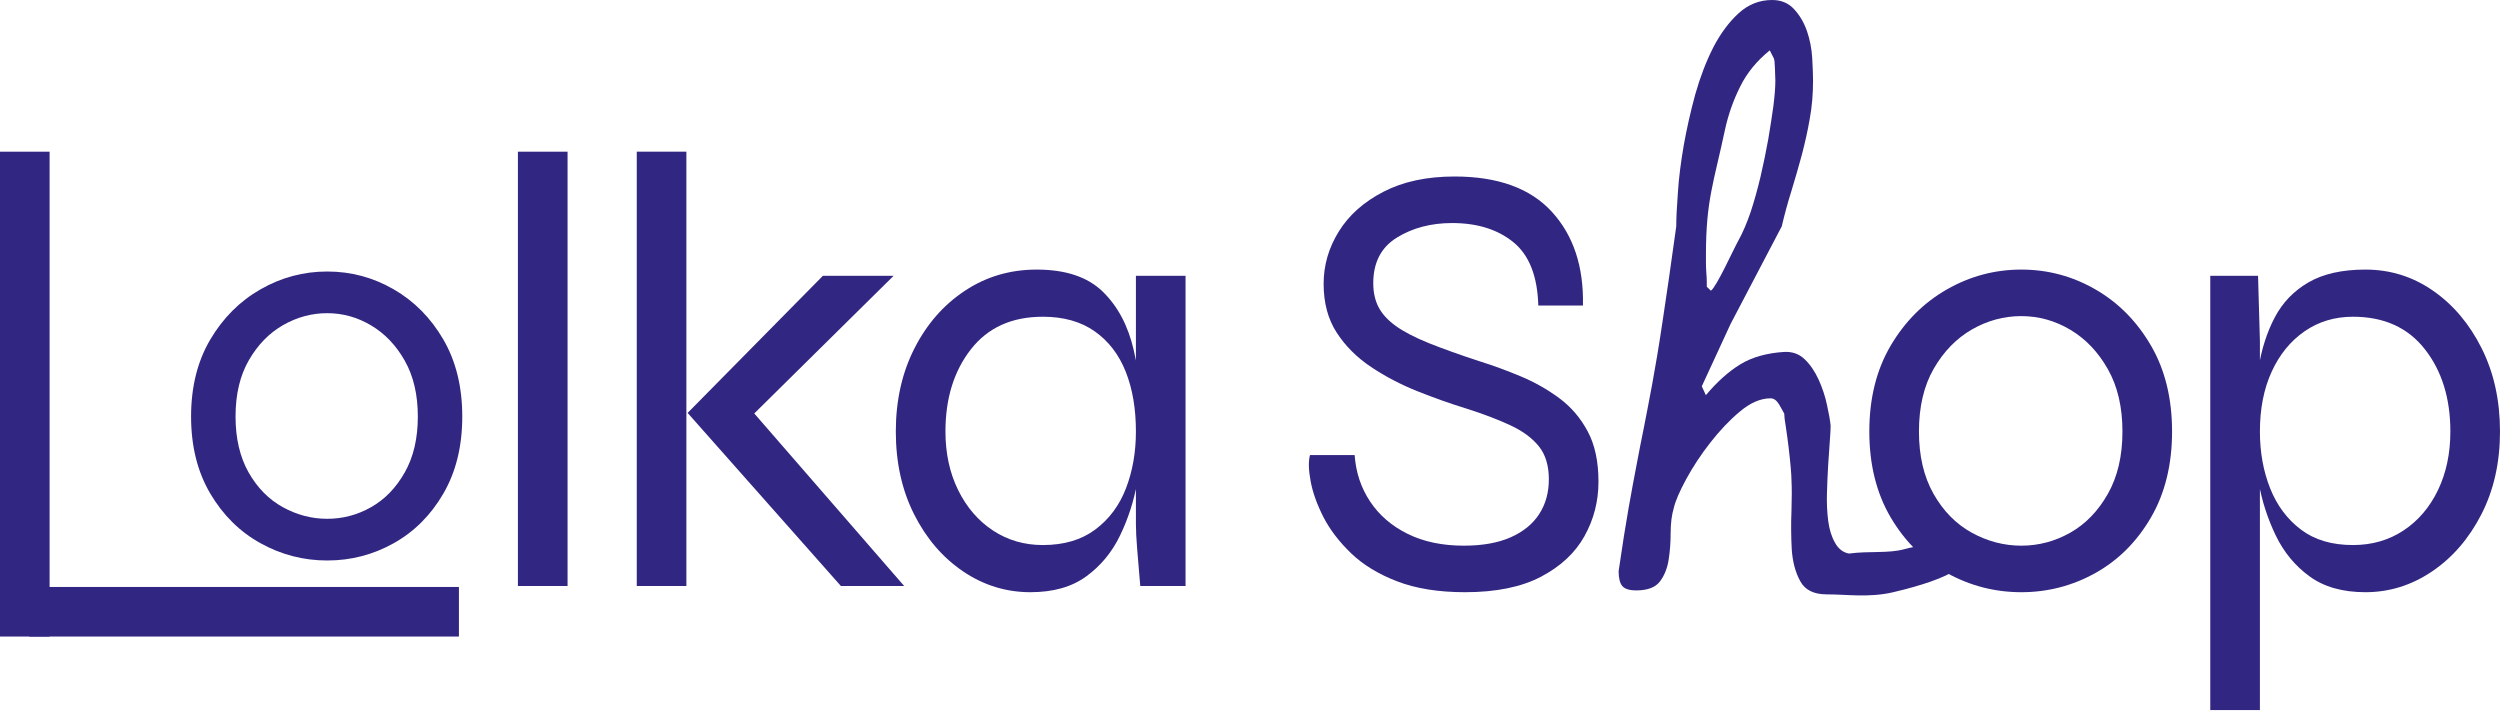
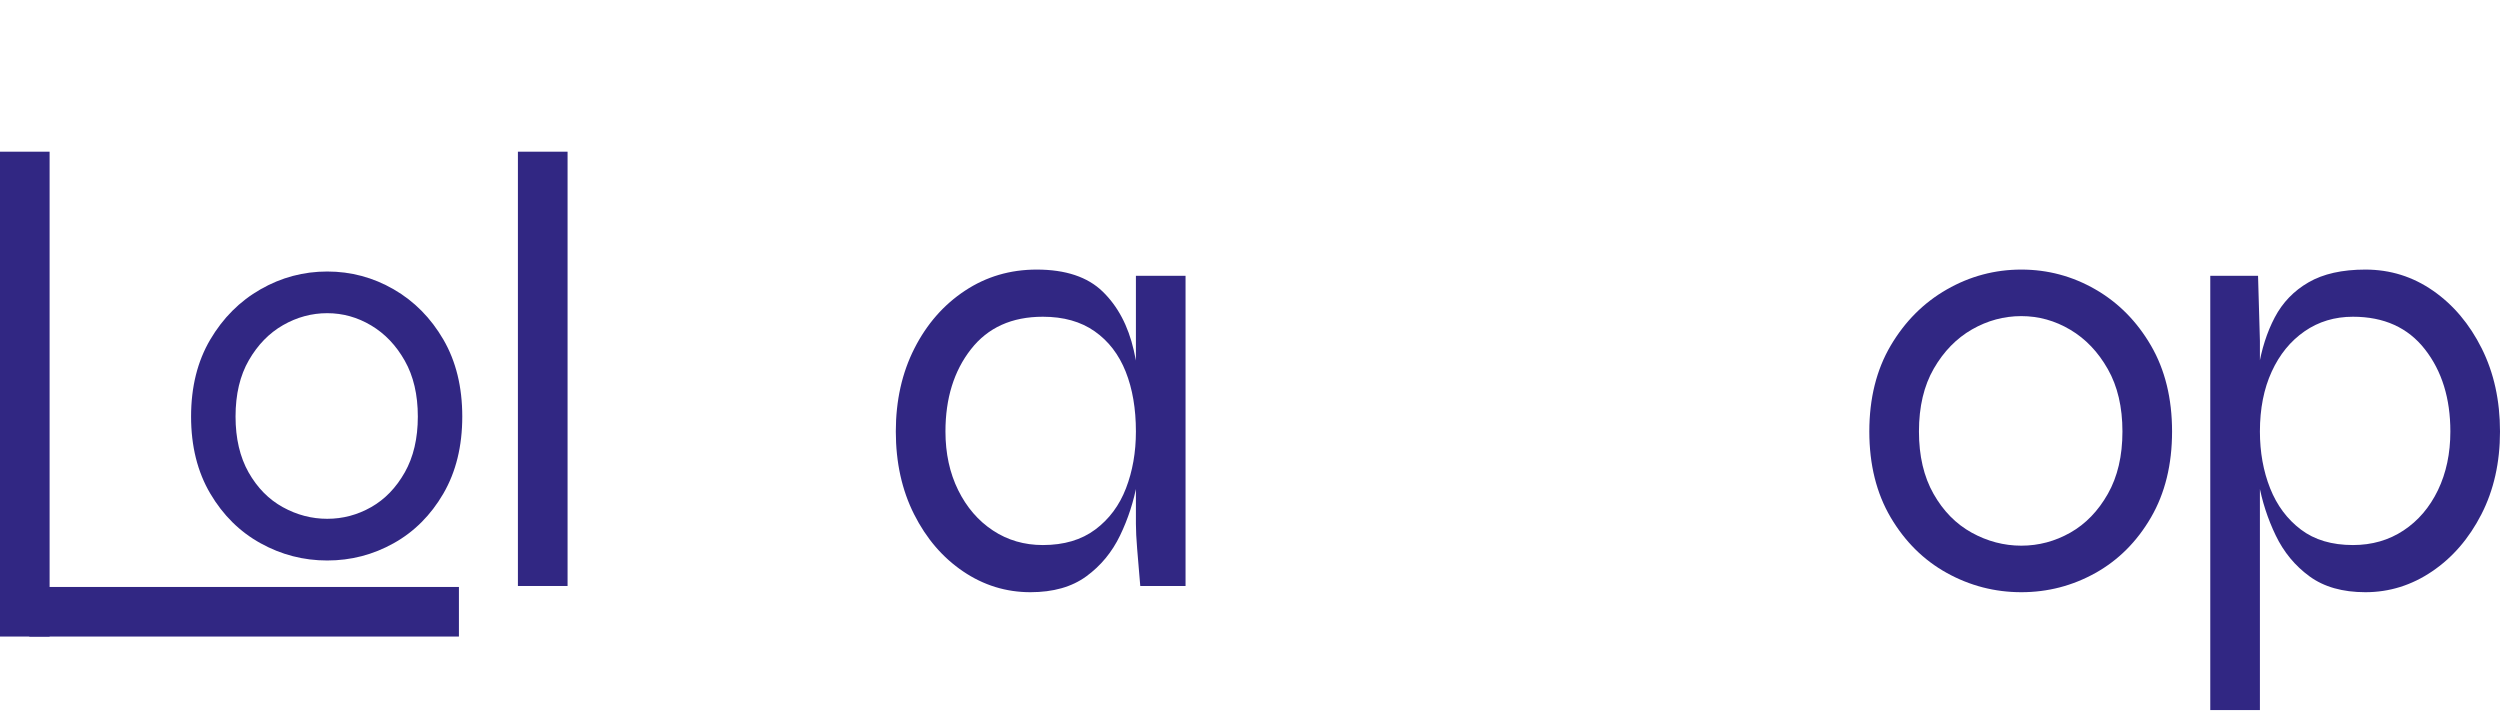
<svg xmlns="http://www.w3.org/2000/svg" width="220" height="63" viewBox="0 0 220 63" fill="none">
  <path d="M45.576 13.349H49.946V51.567H45.576V13.349Z" fill="#312783" />
-   <path d="M56.035 13.349H60.402V51.567H56.035V13.349ZM78.638 24.27L64.988 37.754L65.099 34.916L79.566 51.567H73.998L60.511 36.336L72.414 24.27H78.638Z" fill="#312783" />
  <path d="M90.68 52.114C88.533 52.114 86.556 51.504 84.755 50.284C82.953 49.065 81.516 47.391 80.442 45.261C79.369 43.133 78.832 40.701 78.832 37.972C78.832 35.242 79.379 32.804 80.47 30.657C81.561 28.51 83.046 26.817 84.921 25.579C86.793 24.341 88.895 23.723 91.225 23.723C93.774 23.723 95.711 24.369 97.039 25.662C98.369 26.954 99.278 28.673 99.771 30.82C100.261 32.967 100.507 35.351 100.507 37.972C100.507 39.357 100.363 40.858 100.069 42.477C99.778 44.096 99.278 45.644 98.568 47.117C97.858 48.592 96.866 49.792 95.593 50.72C94.319 51.65 92.681 52.114 90.68 52.114ZM91.772 47.964C93.628 47.964 95.166 47.51 96.385 46.598C97.605 45.689 98.504 44.48 99.087 42.969C99.669 41.459 99.96 39.792 99.96 37.972C99.96 35.971 99.662 34.215 99.061 32.705C98.459 31.194 97.55 30.011 96.331 29.156C95.112 28.299 93.592 27.873 91.772 27.873C89.042 27.873 86.93 28.827 85.439 30.74C83.945 32.65 83.2 35.06 83.2 37.972C83.2 39.901 83.574 41.622 84.319 43.133C85.065 44.643 86.083 45.827 87.376 46.681C88.668 47.536 90.133 47.964 91.772 47.964ZM99.96 24.27H104.328V51.567H100.344C100.344 51.567 100.315 51.241 100.261 50.585C100.206 49.929 100.142 49.165 100.069 48.291C99.998 47.417 99.96 46.691 99.96 46.108V24.27Z" fill="#312783" />
-   <path d="M115.277 40.048H119.209C119.318 41.577 119.772 42.941 120.575 44.141C121.375 45.344 122.476 46.291 123.877 46.982C125.279 47.673 126.926 48.019 128.818 48.019C130.456 48.019 131.829 47.773 132.939 47.282C134.05 46.79 134.888 46.108 135.451 45.235C136.017 44.361 136.299 43.341 136.299 42.176C136.299 40.976 136.007 40.01 135.425 39.283C134.843 38.554 134.005 37.936 132.913 37.427C131.822 36.918 130.529 36.426 129.036 35.953C127.618 35.517 126.178 35.006 124.722 34.423C123.266 33.841 121.912 33.133 120.655 32.295C119.401 31.457 118.39 30.446 117.625 29.265C116.861 28.081 116.479 26.654 116.479 24.978C116.479 23.339 116.924 21.803 117.817 20.366C118.709 18.927 120.019 17.762 121.749 16.872C123.477 15.979 125.56 15.532 127.999 15.532C131.822 15.532 134.677 16.571 136.571 18.645C138.465 20.721 139.374 23.467 139.3 26.89H135.371C135.297 24.305 134.568 22.449 133.186 21.32C131.803 20.193 130.002 19.628 127.781 19.628C125.925 19.628 124.306 20.056 122.921 20.911C121.538 21.767 120.847 23.105 120.847 24.923C120.847 25.726 121.001 26.426 121.311 27.025C121.621 27.627 122.13 28.181 122.84 28.692C123.551 29.201 124.514 29.7 125.733 30.193C126.952 30.683 128.453 31.22 130.238 31.803C131.403 32.167 132.594 32.605 133.813 33.114C135.032 33.623 136.161 34.26 137.198 35.025C138.235 35.789 139.073 36.762 139.71 37.946C140.347 39.127 140.666 40.611 140.666 42.394C140.666 44.106 140.257 45.699 139.438 47.174C138.619 48.646 137.345 49.839 135.614 50.748C133.886 51.657 131.656 52.114 128.927 52.114C126.597 52.114 124.604 51.795 122.949 51.158C121.292 50.521 119.936 49.693 118.882 48.675C117.826 47.654 117.017 46.589 116.451 45.481C115.888 44.371 115.514 43.324 115.334 42.34C115.151 41.357 115.132 40.593 115.277 40.048Z" fill="#312783" />
  <path d="M177.876 52.114C175.546 52.114 173.361 51.548 171.323 50.422C169.285 49.292 167.64 47.664 166.382 45.535C165.128 43.405 164.5 40.884 164.5 37.972C164.5 35.06 165.128 32.541 166.382 30.411C167.64 28.282 169.285 26.635 171.323 25.47C173.361 24.305 175.546 23.723 177.876 23.723C180.205 23.723 182.381 24.305 184.4 25.47C186.42 26.635 188.048 28.282 189.286 30.411C190.524 32.541 191.142 35.06 191.142 37.972C191.142 40.884 190.524 43.405 189.286 45.535C188.048 47.664 186.42 49.292 184.4 50.422C182.381 51.548 180.205 52.114 177.876 52.114ZM177.876 48.019C179.405 48.019 180.842 47.635 182.189 46.873C183.536 46.108 184.637 44.97 185.492 43.459C186.349 41.949 186.775 40.121 186.775 37.972C186.775 35.825 186.349 33.997 185.492 32.487C184.637 30.974 183.536 29.819 182.189 29.019C180.842 28.218 179.405 27.818 177.876 27.818C176.347 27.818 174.9 28.209 173.534 28.99C172.171 29.774 171.051 30.92 170.177 32.432C169.304 33.943 168.868 35.789 168.868 37.972C168.868 40.121 169.294 41.949 170.151 43.459C171.006 44.97 172.126 46.108 173.508 46.873C174.891 47.635 176.347 48.019 177.876 48.019Z" fill="#312783" />
  <path d="M208.154 52.114C206.151 52.114 204.513 51.65 203.239 50.72C201.966 49.792 200.974 48.592 200.264 47.117C199.553 45.644 199.054 44.096 198.763 42.477C198.472 40.858 198.325 39.357 198.325 37.972C198.325 36.007 198.462 34.17 198.734 32.458C199.007 30.747 199.49 29.236 200.181 27.927C200.872 26.616 201.864 25.588 203.157 24.843C204.449 24.097 206.113 23.723 208.154 23.723C210.337 23.723 212.32 24.341 214.103 25.579C215.888 26.817 217.315 28.51 218.39 30.657C219.463 32.804 220 35.242 220 37.972C220 40.701 219.453 43.133 218.362 45.261C217.271 47.391 215.824 49.065 214.023 50.284C212.221 51.504 210.263 52.114 208.154 52.114ZM207.06 47.964C208.734 47.964 210.218 47.536 211.511 46.681C212.803 45.827 213.812 44.643 214.541 43.133C215.268 41.622 215.632 39.901 215.632 37.972C215.632 35.06 214.887 32.65 213.393 30.74C211.901 28.827 209.79 27.873 207.06 27.873C205.46 27.873 204.04 28.299 202.801 29.156C201.566 30.011 200.6 31.194 199.909 32.705C199.217 34.215 198.872 35.971 198.872 37.972C198.872 39.792 199.172 41.459 199.771 42.969C200.373 44.48 201.274 45.689 202.475 46.598C203.675 47.51 205.204 47.964 207.06 47.964ZM194.504 24.27H198.708L198.872 30.001V62.488H194.504V24.27Z" fill="#312783" />
-   <path d="M157.013 36.398C156.916 36.206 156.759 35.943 156.556 35.583C156.34 35.233 156.099 35.053 155.81 35.053C154.922 35.053 154.02 35.451 153.109 36.218C152.183 36.987 151.317 37.913 150.503 38.957C149.672 40.015 148.976 41.085 148.386 42.164C147.799 43.246 147.437 44.087 147.295 44.7C147.112 45.313 147.018 46.033 147.018 46.887C147.018 47.728 146.956 48.521 146.838 49.278C146.717 50.022 146.464 50.658 146.069 51.174C145.673 51.693 144.975 51.956 143.99 51.956C143.377 51.956 142.97 51.823 142.754 51.56C142.548 51.307 142.439 50.874 142.439 50.263C142.764 48.005 143.064 46.153 143.318 44.7C143.58 43.246 143.81 41.961 144.026 40.867C144.231 39.764 144.447 38.682 144.662 37.624C144.866 36.568 145.119 35.294 145.396 33.791C145.673 32.29 145.983 30.453 146.308 28.266C146.646 26.081 147.041 23.304 147.51 19.916C147.51 19.22 147.558 18.224 147.655 16.926C147.737 15.641 147.917 14.258 148.171 12.781C148.436 11.304 148.772 9.803 149.191 8.276C149.624 6.752 150.152 5.381 150.777 4.155C151.414 2.931 152.16 1.932 153 1.165C153.84 0.395 154.825 0 155.954 0C156.748 0 157.396 0.275 157.889 0.817C158.383 1.356 158.755 1.993 159.018 2.751C159.271 3.494 159.427 4.287 159.475 5.104C159.522 5.921 159.548 6.595 159.548 7.111C159.548 8.288 159.451 9.405 159.259 10.452C159.079 11.508 158.838 12.563 158.563 13.622C158.274 14.68 157.974 15.736 157.649 16.794C157.313 17.85 157.036 18.896 156.795 19.916L152.292 28.507L149.757 33.995L150.117 34.776C151.101 33.599 152.11 32.697 153.144 32.063C154.165 31.438 155.462 31.066 157.013 30.969C157.709 30.934 158.31 31.137 158.802 31.606C159.295 32.075 159.704 32.674 160.04 33.408C160.365 34.127 160.616 34.873 160.772 35.619C160.94 36.374 161.049 36.975 161.096 37.456C161.096 37.733 161.073 38.178 161.025 38.791C160.978 39.402 160.928 40.098 160.881 40.903C160.833 41.696 160.796 42.527 160.772 43.403C160.748 44.269 160.784 45.071 160.881 45.829C160.978 46.575 161.17 47.223 161.482 47.763C161.783 48.305 162.19 48.618 162.706 48.712C164.545 48.473 166.179 48.717 167.609 48.322C172.533 46.958 177.182 49.64 166.586 52.119C164.474 52.611 162.526 52.304 160.736 52.304C159.619 52.304 158.838 51.92 158.419 51.139C157.997 50.37 157.744 49.432 157.673 48.329C157.614 47.223 157.602 46.106 157.649 44.977C157.685 43.859 157.685 42.946 157.649 42.238C157.649 41.996 157.626 41.613 157.576 41.071C157.529 40.531 157.47 39.968 157.396 39.354C157.325 38.741 157.24 38.152 157.157 37.588C157.06 37.023 157.013 36.627 157.013 36.398ZM150.124 22.409C150.124 22.553 150.124 22.793 150.124 23.117C150.124 23.441 150.138 23.754 150.159 24.031C150.185 24.32 150.197 24.57 150.197 24.812C150.197 25.039 150.197 25.184 150.197 25.233L150.557 25.581C151.026 25.304 152.567 21.9 152.965 21.19C153.36 20.482 153.72 19.639 154.058 18.654C154.383 17.67 154.669 16.626 154.934 15.52C155.187 14.415 155.415 13.333 155.606 12.253C155.786 11.171 155.943 10.187 156.063 9.296C156.172 8.409 156.231 7.675 156.231 7.111C156.231 6.92 156.22 6.569 156.196 6.053C156.184 5.537 156.146 5.237 156.099 5.139L155.739 4.432C154.622 5.334 153.746 6.389 153.144 7.604C152.531 8.828 152.086 10.089 151.8 11.411C150.824 16.027 150.124 17.599 150.124 22.409Z" fill="#312783" />
  <path d="M28.796 49.323C26.71 49.323 24.755 48.817 22.93 47.806C21.102 46.797 19.627 45.337 18.503 43.431C17.378 41.523 16.815 39.264 16.815 36.656C16.815 34.049 17.378 31.791 18.503 29.883C19.627 27.977 21.102 26.502 22.93 25.458C24.755 24.414 26.71 23.893 28.796 23.893C30.884 23.893 32.832 24.414 34.641 25.458C36.45 26.502 37.91 27.977 39.018 29.883C40.126 31.791 40.68 34.049 40.68 36.656C40.68 39.264 40.126 41.523 39.018 43.431C37.91 45.337 36.45 46.797 34.641 47.806C32.832 48.817 30.884 49.323 28.796 49.323ZM28.796 45.654C30.167 45.654 31.455 45.313 32.66 44.629C33.867 43.945 34.854 42.924 35.619 41.572C36.386 40.218 36.769 38.58 36.769 36.656C36.769 34.733 36.386 33.095 35.619 31.741C34.854 30.389 33.867 29.355 32.66 28.637C31.455 27.92 30.167 27.56 28.796 27.56C27.428 27.56 26.133 27.911 24.909 28.611C23.687 29.312 22.684 30.34 21.902 31.694C21.119 33.045 20.728 34.7 20.728 36.656C20.728 38.58 21.112 40.218 21.876 41.572C22.643 42.924 23.647 43.945 24.885 44.629C26.123 45.313 27.428 45.654 28.796 45.654Z" fill="#312783" />
  <path d="M4.365 13.349H0V56.016H4.365V13.349Z" fill="#312783" />
  <path d="M2.578 51.653L2.578 56.016L40.385 56.016L40.385 51.653L2.578 51.653Z" fill="#312783" />
</svg>